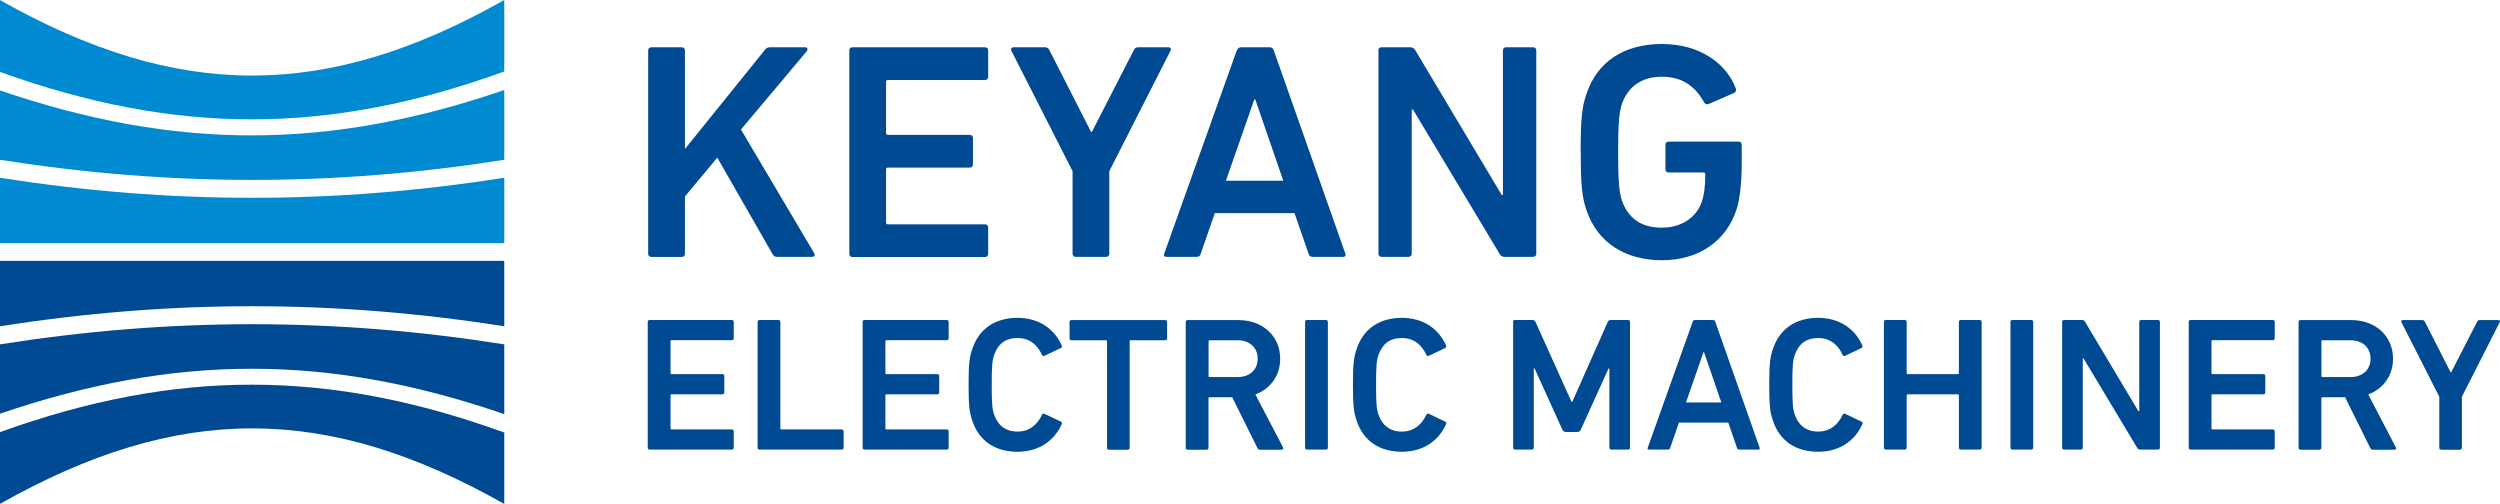
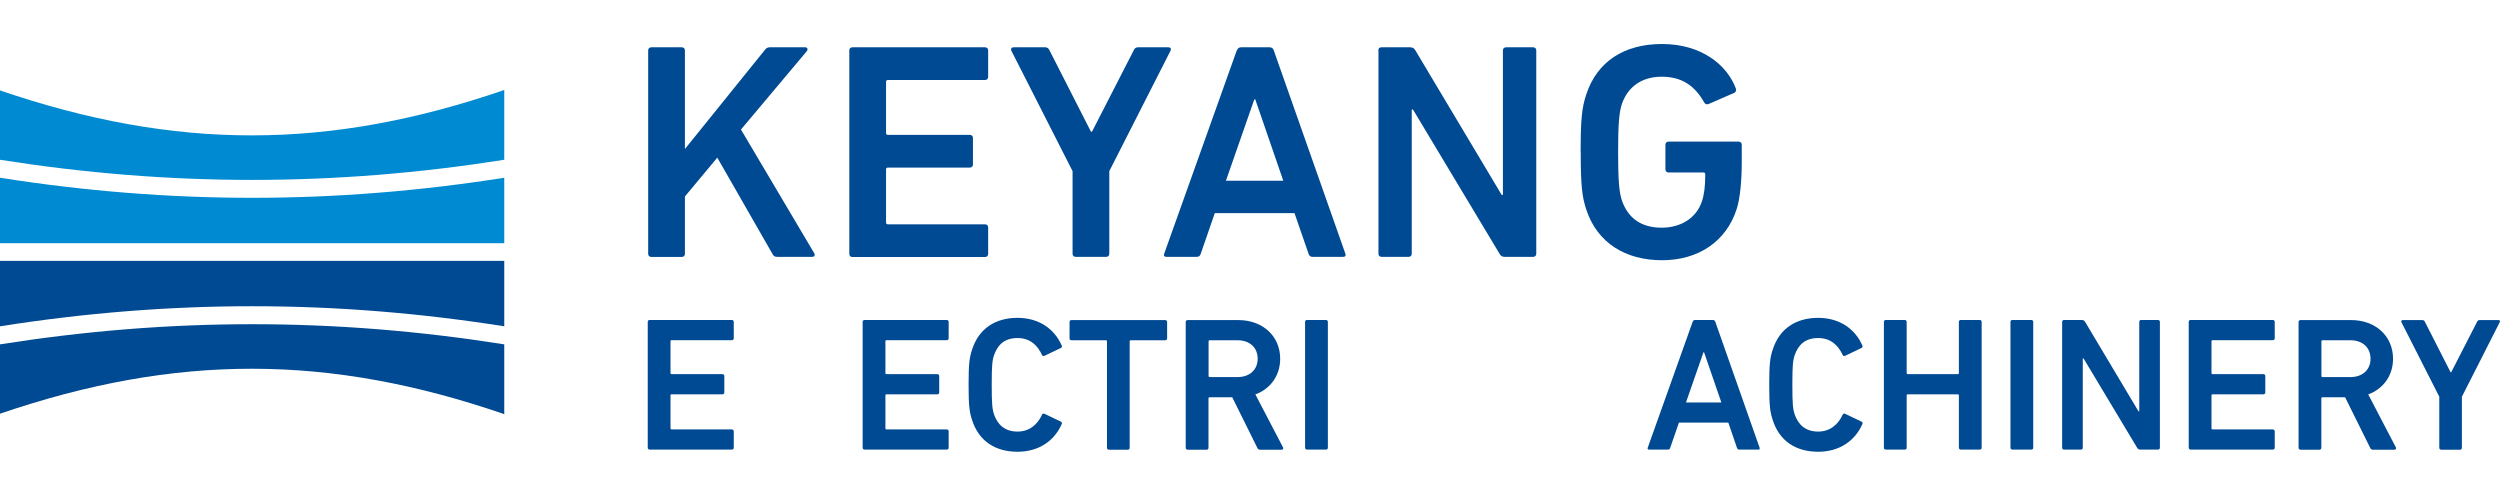
<svg xmlns="http://www.w3.org/2000/svg" width="496" height="100" viewBox="0 0 496 100" fill="none">
  <path d="M100.045 64.754V51.754H0V64.737C33.743 59.427 66.338 59.427 100.045 64.737V64.754Z" fill="#004993" />
  <path d="M100.045 82.149V68.32C66.338 62.992 33.743 62.992 0 68.32V82.079C34.925 70.154 65.226 70.189 100.045 82.167V82.149Z" fill="#004993" />
-   <path d="M100.045 85.817C65.156 73.187 34.978 73.152 0 85.729V99.964C35.384 79.996 64.697 79.996 100.045 99.982V85.8V85.817Z" fill="#004993" />
  <path d="M100.045 35.246V48.247H0V35.264C33.743 40.573 66.338 40.573 100.045 35.264V35.246Z" fill="#008AD1" />
  <path d="M100.045 17.869V31.699C66.338 37.026 33.743 37.026 0 31.699V17.94C34.925 29.864 65.226 29.829 100.045 17.852V17.869Z" fill="#008AD1" />
-   <path d="M100.045 14.182C65.156 26.812 34.978 26.848 0 14.271V0.018C35.384 19.986 64.697 19.986 100.045 0V14.182Z" fill="#008AD1" />
  <path d="M128.6 10C128.6 9.63 128.847 9.383 129.217 9.383H135.27C135.641 9.383 135.888 9.63 135.888 10V29.563L151.771 9.877C152.071 9.506 152.318 9.383 152.759 9.383H159.801C160.172 9.383 160.366 9.806 160.048 10.177L147.006 25.7L161.53 50.219C161.777 50.642 161.601 50.96 161.089 50.96H154.224C153.73 50.96 153.554 50.836 153.307 50.466L142.312 31.274L135.888 38.982V50.36C135.888 50.73 135.641 50.977 135.27 50.977H129.217C128.847 50.977 128.6 50.73 128.6 50.36V10Z" fill="#004993" />
  <path d="M168.502 10C168.502 9.63 168.749 9.383 169.12 9.383H195.432C195.803 9.383 196.05 9.63 196.05 10V15.257C196.05 15.627 195.803 15.874 195.432 15.874H176.161C175.914 15.874 175.79 15.998 175.79 16.245V26.388C175.79 26.634 175.914 26.758 176.161 26.758H192.415C192.785 26.758 193.032 27.005 193.032 27.375V32.632C193.032 33.002 192.785 33.249 192.415 33.249H176.161C175.914 33.249 175.79 33.373 175.79 33.62V44.133C175.79 44.38 175.914 44.504 176.161 44.504H195.432C195.803 44.504 196.05 44.751 196.05 45.121V50.378C196.05 50.748 195.803 50.995 195.432 50.995H169.12C168.749 50.995 168.502 50.748 168.502 50.378V10Z" fill="#004993" />
  <path d="M213.415 50.96C213.045 50.96 212.798 50.713 212.798 50.342V33.955L200.621 10C200.497 9.7 200.691 9.383 201.115 9.383H207.362C207.733 9.383 208.033 9.559 208.227 10L216.451 26.141H216.645L224.922 10C225.098 9.577 225.363 9.383 225.786 9.383H231.769C232.263 9.383 232.387 9.683 232.263 10L220.086 33.955V50.342C220.086 50.713 219.839 50.96 219.469 50.96H213.415Z" fill="#004993" />
  <path d="M245.411 10C245.534 9.63 245.781 9.383 246.223 9.383H251.905C252.346 9.383 252.593 9.63 252.717 10L266.924 50.342C267.047 50.713 266.924 50.96 266.482 50.96H260.429C259.988 50.96 259.759 50.783 259.617 50.342L256.829 42.281H241.017L238.228 50.342C238.105 50.766 237.858 50.96 237.416 50.96H231.416C230.975 50.96 230.851 50.713 230.975 50.342L245.376 10H245.411ZM254.605 35.86L249.046 19.72H248.852L243.223 35.86H254.588H254.605Z" fill="#004993" />
  <path d="M273.453 10C273.453 9.63 273.7 9.383 274.071 9.383H279.753C280.248 9.383 280.565 9.559 280.812 10L297.931 38.665H298.178V10C298.178 9.63 298.425 9.383 298.795 9.383H304.178C304.549 9.383 304.796 9.63 304.796 10V50.342C304.796 50.713 304.549 50.96 304.178 50.96H298.548C298.054 50.96 297.736 50.783 297.507 50.342L280.336 21.731H280.089V50.342C280.089 50.713 279.842 50.96 279.471 50.96H274.106C273.736 50.96 273.488 50.713 273.488 50.342V10H273.453Z" fill="#004993" />
  <path d="M313.601 30.18C313.601 23.636 313.849 21.325 314.713 18.75C316.866 12.153 322.302 8.73 329.732 8.73C337.585 8.73 342.65 12.893 344.379 17.533C344.503 17.833 344.432 18.203 344.132 18.397L338.944 20.655C338.573 20.779 338.273 20.602 338.132 20.355C336.279 17.056 333.738 15.222 329.679 15.222C325.62 15.222 322.937 17.303 321.772 20.655C321.278 22.19 321.031 24.271 321.031 30.198C321.031 36.125 321.278 38.207 321.772 39.741C322.937 43.11 325.425 45.174 329.679 45.174C333.385 45.174 336.526 43.34 337.655 39.971C338.097 38.683 338.326 36.972 338.326 34.59C338.326 34.343 338.202 34.22 337.955 34.22H331.037C330.667 34.22 330.42 33.973 330.42 33.603V28.716C330.42 28.346 330.667 28.099 331.037 28.099H344.944C345.315 28.099 345.562 28.346 345.562 28.716V32.315C345.562 35.737 345.244 39.336 344.573 41.417C342.526 47.891 336.967 51.63 329.749 51.63C322.531 51.63 316.902 48.208 314.731 41.611C313.866 39.036 313.619 36.725 313.619 30.18H313.601Z" fill="#004993" />
  <path d="M128.512 63.855C128.512 63.626 128.671 63.484 128.9 63.484H145.189C145.418 63.484 145.577 63.643 145.577 63.855V67.118C145.577 67.347 145.418 67.489 145.189 67.489H133.259C133.1 67.489 133.03 67.559 133.03 67.718V73.998C133.03 74.156 133.1 74.227 133.259 74.227H143.318C143.548 74.227 143.706 74.386 143.706 74.597V77.861C143.706 78.09 143.548 78.231 143.318 78.231H133.259C133.1 78.231 133.03 78.302 133.03 78.461V84.97C133.03 85.128 133.1 85.199 133.259 85.199H145.189C145.418 85.199 145.577 85.358 145.577 85.569V88.833C145.577 89.062 145.418 89.203 145.189 89.203H128.9C128.671 89.203 128.512 89.044 128.512 88.833V63.855Z" fill="#004993" />
-   <path d="M150.307 63.855C150.307 63.626 150.465 63.484 150.695 63.484H154.436C154.666 63.484 154.824 63.643 154.824 63.855V84.97C154.824 85.128 154.895 85.199 155.054 85.199H166.984C167.213 85.199 167.372 85.358 167.372 85.569V88.833C167.372 89.062 167.213 89.203 166.984 89.203H150.695C150.465 89.203 150.307 89.044 150.307 88.833V63.855Z" fill="#004993" />
  <path d="M171.148 63.855C171.148 63.626 171.307 63.484 171.537 63.484H187.826C188.055 63.484 188.214 63.643 188.214 63.855V67.118C188.214 67.347 188.055 67.489 187.826 67.489H175.896C175.737 67.489 175.666 67.559 175.666 67.718V73.998C175.666 74.156 175.737 74.227 175.896 74.227H185.955C186.184 74.227 186.343 74.386 186.343 74.597V77.861C186.343 78.09 186.184 78.231 185.955 78.231H175.896C175.737 78.231 175.666 78.302 175.666 78.461V84.97C175.666 85.128 175.737 85.199 175.896 85.199H187.826C188.055 85.199 188.214 85.358 188.214 85.569V88.833C188.214 89.062 188.055 89.203 187.826 89.203H171.537C171.307 89.203 171.148 89.044 171.148 88.833V63.855Z" fill="#004993" />
  <path d="M192.168 76.345C192.168 72.253 192.327 70.965 192.856 69.378C194.197 65.179 197.48 63.062 201.874 63.062C206.039 63.062 209.18 65.179 210.663 68.584C210.733 68.778 210.663 68.954 210.469 69.042L207.222 70.595C206.992 70.701 206.798 70.595 206.727 70.401C205.88 68.584 204.433 67.067 201.874 67.067C199.315 67.067 197.939 68.39 197.215 70.471C196.862 71.53 196.756 72.553 196.756 76.345C196.756 80.138 196.862 81.143 197.215 82.219C197.939 84.301 199.404 85.624 201.874 85.624C204.345 85.624 205.898 84.107 206.727 82.29C206.798 82.096 206.992 81.99 207.222 82.096L210.469 83.648C210.663 83.719 210.733 83.913 210.663 84.107C209.18 87.511 206.039 89.628 201.874 89.628C197.48 89.628 194.18 87.511 192.856 83.313C192.327 81.725 192.168 80.438 192.168 76.345Z" fill="#004993" />
  <path d="M220.015 89.223C219.786 89.223 219.627 89.064 219.627 88.852V67.737C219.627 67.579 219.556 67.508 219.398 67.508H212.586C212.356 67.508 212.197 67.349 212.197 67.138V63.874C212.197 63.645 212.356 63.504 212.586 63.504H231.169C231.398 63.504 231.557 63.663 231.557 63.874V67.138C231.557 67.367 231.398 67.508 231.169 67.508H224.357C224.198 67.508 224.127 67.579 224.127 67.737V88.852C224.127 89.082 223.968 89.223 223.739 89.223H219.998H220.015Z" fill="#004993" />
  <path d="M250.017 89.223C249.717 89.223 249.558 89.117 249.453 88.852L244.476 78.815H239.993C239.835 78.815 239.764 78.886 239.764 79.045V88.852C239.764 89.082 239.605 89.223 239.376 89.223H235.634C235.405 89.223 235.246 89.064 235.246 88.852V63.874C235.246 63.645 235.405 63.504 235.634 63.504H245.694C250.476 63.504 253.988 66.644 253.988 71.177C253.988 74.546 252.029 77.157 249.064 78.251L254.535 88.729C254.694 88.993 254.535 89.223 254.27 89.223H250.017ZM249.523 71.177C249.523 68.937 247.917 67.508 245.552 67.508H240.011C239.852 67.508 239.782 67.579 239.782 67.737V74.582C239.782 74.74 239.852 74.811 240.011 74.811H245.552C247.917 74.811 249.523 73.365 249.523 71.177Z" fill="#004993" />
  <path d="M258.93 63.855C258.93 63.626 259.089 63.484 259.318 63.484H263.059C263.289 63.484 263.448 63.643 263.448 63.855V88.833C263.448 89.062 263.289 89.203 263.059 89.203H259.318C259.089 89.203 258.93 89.044 258.93 88.833V63.855Z" fill="#004993" />
-   <path d="M268.424 76.345C268.424 72.253 268.583 70.965 269.112 69.378C270.453 65.179 273.736 63.062 278.13 63.062C282.295 63.062 285.436 65.179 286.919 68.584C286.989 68.778 286.919 68.954 286.725 69.042L283.477 70.595C283.248 70.701 283.054 70.595 282.983 70.401C282.136 68.584 280.689 67.067 278.13 67.067C275.571 67.067 274.195 68.39 273.471 70.471C273.118 71.53 273.012 72.553 273.012 76.345C273.012 80.138 273.118 81.143 273.471 82.219C274.195 84.301 275.659 85.624 278.13 85.624C280.601 85.624 282.154 84.107 282.983 82.29C283.054 82.096 283.248 81.99 283.477 82.096L286.725 83.648C286.919 83.719 286.989 83.913 286.919 84.107C285.436 87.511 282.295 89.628 278.13 89.628C273.736 89.628 270.436 87.511 269.112 83.313C268.583 81.725 268.424 80.438 268.424 76.345Z" fill="#004993" />
-   <path d="M300.189 63.855C300.189 63.626 300.348 63.484 300.578 63.484H303.984C304.319 63.484 304.513 63.59 304.637 63.855L311.784 79.713H311.943L318.984 63.855C319.108 63.59 319.284 63.484 319.637 63.484H323.008C323.237 63.484 323.396 63.643 323.396 63.855V88.833C323.396 89.062 323.237 89.203 323.008 89.203H319.69C319.461 89.203 319.302 89.044 319.302 88.833V73.098H319.143L313.637 85.217C313.478 85.552 313.249 85.71 312.913 85.71H310.69C310.355 85.71 310.125 85.552 309.966 85.217L304.46 73.098H304.301V88.833C304.301 89.062 304.143 89.203 303.913 89.203H300.595C300.366 89.203 300.207 89.044 300.207 88.833V63.855H300.189Z" fill="#004993" />
  <path d="M335.82 63.855C335.891 63.626 336.05 63.484 336.314 63.484H339.826C340.091 63.484 340.25 63.643 340.32 63.855L349.109 88.833C349.18 89.062 349.109 89.203 348.844 89.203H345.103C344.838 89.203 344.679 89.097 344.609 88.833L342.897 83.841H333.102L331.373 88.833C331.302 89.097 331.144 89.203 330.879 89.203H327.173C326.908 89.203 326.82 89.044 326.908 88.833L335.82 63.855ZM341.52 79.854L338.079 69.87H337.973L334.497 79.854H341.538H341.52Z" fill="#004993" />
  <path d="M351.016 76.345C351.016 72.253 351.174 70.965 351.704 69.378C353.045 65.179 356.328 63.062 360.722 63.062C364.887 63.062 368.028 65.179 369.511 68.584C369.581 68.778 369.511 68.954 369.316 69.042L366.069 70.595C365.84 70.701 365.646 70.595 365.575 70.401C364.728 68.584 363.281 67.067 360.722 67.067C358.163 67.067 356.786 68.39 356.063 70.471C355.71 71.53 355.604 72.553 355.604 76.345C355.604 80.138 355.71 81.143 356.063 82.219C356.786 84.301 358.251 85.624 360.722 85.624C363.193 85.624 364.746 84.107 365.575 82.29C365.646 82.096 365.84 81.99 366.069 82.096L369.316 83.648C369.511 83.719 369.581 83.913 369.511 84.107C368.028 87.511 364.887 89.628 360.722 89.628C356.328 89.628 353.027 87.511 351.704 83.313C351.174 81.725 351.016 80.438 351.016 76.345Z" fill="#004993" />
  <path d="M373.764 63.855C373.764 63.626 373.923 63.484 374.152 63.484H377.893C378.123 63.484 378.282 63.643 378.282 63.855V73.998C378.282 74.156 378.352 74.227 378.511 74.227H388.411C388.57 74.227 388.641 74.156 388.641 73.998V63.855C388.641 63.626 388.8 63.484 389.029 63.484H392.77C393 63.484 393.159 63.643 393.159 63.855V88.833C393.159 89.062 393 89.203 392.77 89.203H389.029C388.8 89.203 388.641 89.044 388.641 88.833V78.461C388.641 78.302 388.57 78.231 388.411 78.231H378.511C378.352 78.231 378.282 78.302 378.282 78.461V88.833C378.282 89.062 378.123 89.203 377.893 89.203H374.152C373.923 89.203 373.764 89.044 373.764 88.833V63.855Z" fill="#004993" />
  <path d="M398.875 63.855C398.875 63.626 399.034 63.484 399.263 63.484H403.005C403.234 63.484 403.393 63.643 403.393 63.855V88.833C403.393 89.062 403.234 89.203 403.005 89.203H399.263C399.034 89.203 398.875 89.044 398.875 88.833V63.855Z" fill="#004993" />
  <path d="M409.129 63.855C409.129 63.626 409.288 63.484 409.517 63.484H413.029C413.329 63.484 413.523 63.59 413.682 63.855L424.271 81.6H424.43V63.855C424.43 63.626 424.588 63.484 424.818 63.484H428.136C428.365 63.484 428.524 63.643 428.524 63.855V88.833C428.524 89.062 428.365 89.203 428.136 89.203H424.659C424.359 89.203 424.165 89.097 424.006 88.833L413.382 71.122H413.223V88.833C413.223 89.062 413.064 89.203 412.835 89.203H409.517C409.288 89.203 409.129 89.044 409.129 88.833V63.855Z" fill="#004993" />
  <path d="M434.242 63.855C434.242 63.626 434.401 63.484 434.63 63.484H450.919C451.149 63.484 451.308 63.643 451.308 63.855V67.118C451.308 67.347 451.149 67.489 450.919 67.489H438.989C438.831 67.489 438.76 67.559 438.76 67.718V73.998C438.76 74.156 438.831 74.227 438.989 74.227H449.049C449.278 74.227 449.437 74.386 449.437 74.597V77.861C449.437 78.09 449.278 78.231 449.049 78.231H438.989C438.831 78.231 438.76 78.302 438.76 78.461V84.97C438.76 85.128 438.831 85.199 438.989 85.199H450.919C451.149 85.199 451.308 85.358 451.308 85.569V88.833C451.308 89.062 451.149 89.203 450.919 89.203H434.63C434.401 89.203 434.242 89.044 434.242 88.833V63.855Z" fill="#004993" />
  <path d="M470.808 89.223C470.508 89.223 470.349 89.117 470.244 88.852L465.267 78.815H460.784C460.626 78.815 460.555 78.886 460.555 79.045V88.852C460.555 89.082 460.396 89.223 460.167 89.223H456.425C456.196 89.223 456.037 89.064 456.037 88.852V63.874C456.037 63.645 456.196 63.504 456.425 63.504H466.485C471.267 63.504 474.779 66.644 474.779 71.177C474.779 74.546 472.82 77.157 469.855 78.251L475.326 88.729C475.485 88.993 475.326 89.223 475.061 89.223H470.808ZM470.314 71.177C470.314 68.937 468.708 67.508 466.343 67.508H460.802C460.643 67.508 460.573 67.579 460.573 67.737V74.582C460.573 74.74 460.643 74.811 460.802 74.811H466.343C468.708 74.811 470.314 73.365 470.314 71.177Z" fill="#004993" />
  <path d="M484.344 89.223C484.114 89.223 483.955 89.064 483.955 88.852V78.709L476.42 63.874C476.349 63.68 476.455 63.504 476.72 63.504H480.585C480.814 63.504 481.008 63.61 481.114 63.874L486.197 73.859H486.32L491.438 63.874C491.544 63.61 491.703 63.504 491.967 63.504H495.673C495.974 63.504 496.062 63.698 495.974 63.874L488.438 78.709V88.852C488.438 89.082 488.279 89.223 488.05 89.223H484.308H484.344Z" fill="#004993" />
</svg>